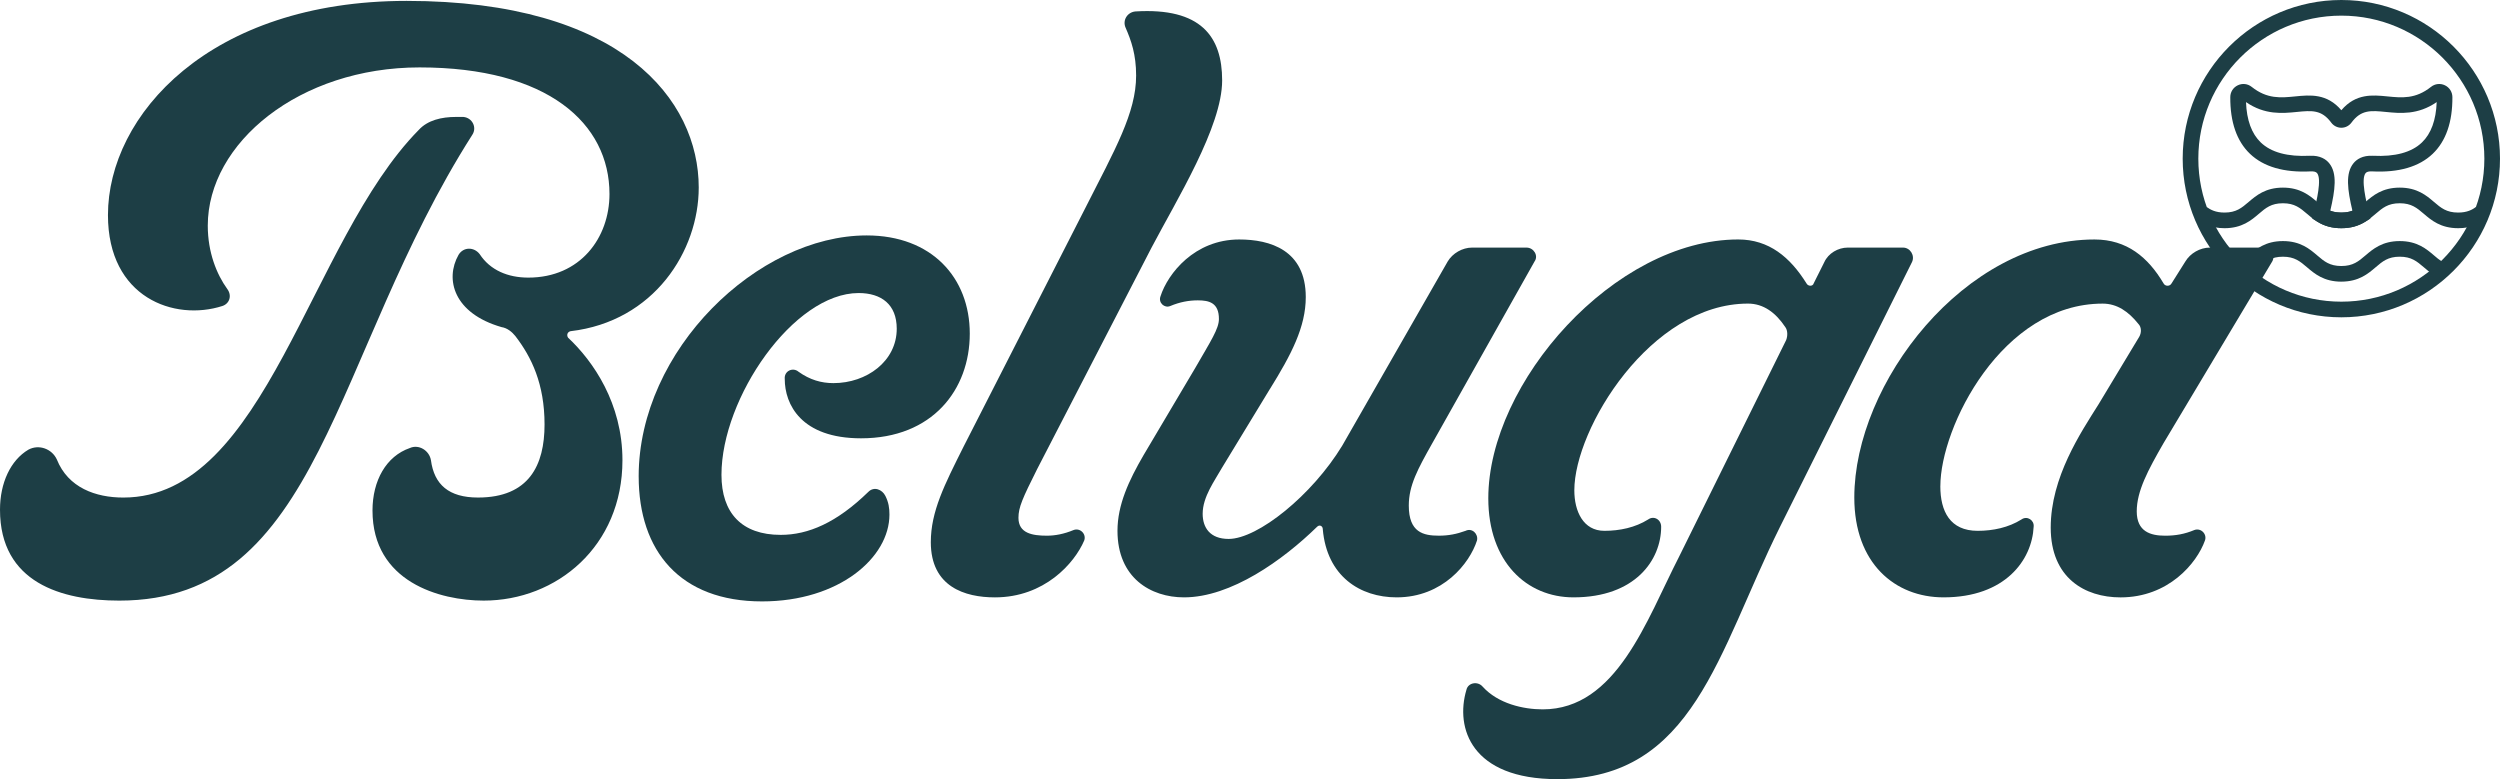
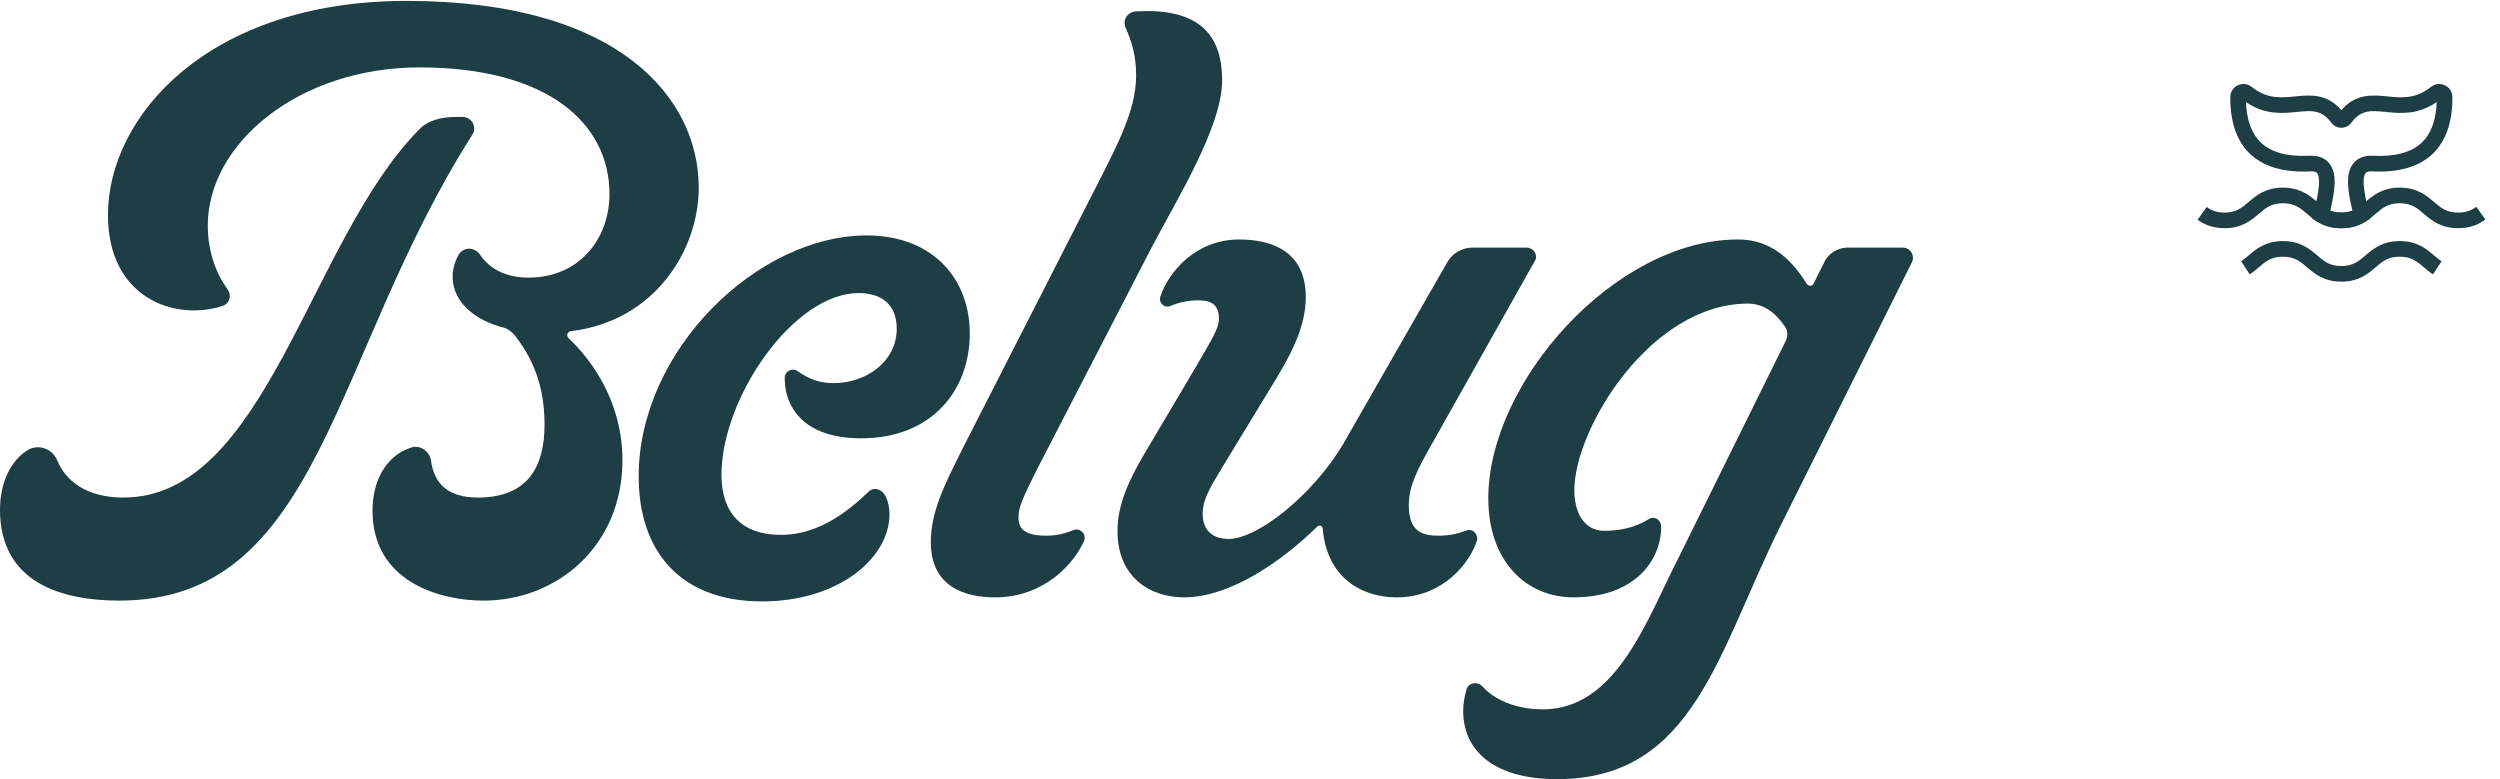
<svg xmlns="http://www.w3.org/2000/svg" viewBox="0 0 1788.45 557.39">
  <defs>
    <style>      .cls-1 {        fill: #1d3e45;      }    </style>
  </defs>
  <g>
    <g id="Layer_1">
      <g>
        <g>
          <path class="cls-1" d="M299.57,92.94c6.39-6.97,16.25-9.29,26.7-9.29h5.22c6.39.58,9.87,7.55,6.39,12.77-101.02,158.49-107.98,333.24-252.54,333.24C44.12,429.66,0,416.89,0,364.64,0,345.48,7.55,329.23,20.32,321.68c7.54-4.06,16.83-.58,20.32,6.97,8.13,20.32,27.87,27.29,47.6,27.29,102.18,0,132.95-183.45,211.32-262.99ZM341.95,355.93c36.58,0,47.61-23.22,47.61-52.25s-9.29-48.19-20.9-63.28c-2.32-2.9-5.8-5.81-9.87-6.39-34.25-9.87-40.64-34.25-30.77-51.67,3.48-5.8,11.03-5.8,15.1-.58,7.55,11.61,20.32,16.84,34.83,16.84,37.16,0,58.06-28.45,58.06-59.8,0-50.51-44.12-90.57-135.85-90.57-85.92,0-151.52,53.99-151.52,113.21,0,19.16,6.39,34.83,13.93,45.28,3.49,4.64,1.74,10.45-3.48,12.19-34.25,11.03-81.86-5.8-81.86-65.02C77.21,82.49,149.78.64,290.86.64c153.85,0,209,70.83,209,133.53,0,45.28-31.93,95.79-91.73,102.76-2.32.58-2.9,2.9-1.74,4.64,17.99,16.83,38.9,47.02,38.9,87.66,0,61.54-47.02,100.43-99.27,100.43-31.35,0-79.54-13.35-79.54-64.44,0-21.48,9.87-38.9,26.71-44.7,6.39-2.9,13.93,1.74,15.1,8.71,2.32,17.42,12.77,26.7,33.67,26.7Z" />
          <path class="cls-1" d="M456.89,340.84c0-90.57,85.34-172.42,163.14-172.42,46.44,0,73.73,30.19,73.73,70.25s-26.7,74.89-77.79,74.89c-42.96,0-54.57-24.38-54.57-42.38-.58-5.81,5.8-8.71,9.87-5.23,8.13,5.8,16.26,8.13,24.96,8.13,23.8,0,45.28-15.68,45.28-38.9,0-17.42-11.03-25.54-27.28-25.54-46.44,0-98.11,74.89-98.11,130.04,0,27.29,14.51,42.96,42.38,42.96,19.74,0,40.06-8.71,62.7-30.77,4.07-4.06,9.87-1.74,12.19,2.9,2.32,4.64,2.9,8.71,2.9,13.35,0,30.77-35.99,62.12-91.15,62.12-58.64,0-88.24-35.99-88.24-89.4Z" />
          <path class="cls-1" d="M689.1,319.94l87.09-170.68c21.48-42.38,36.57-68.5,36.57-95.21,0-15.09-3.48-24.96-7.54-34.25-2.32-5.23,1.16-11.03,6.96-11.61,47.02-2.9,62.12,18,62.12,49.35,0,33.09-32.51,85.34-50.51,119.59l-81.86,158.49c-10.45,20.9-13.35,27.29-13.35,34.83,0,11.03,9.87,12.77,20.32,12.77,5.81,0,12.19-1.16,19.16-4.06,4.64-1.74,9.29,2.9,7.54,7.55-6.96,16.26-28.45,40.64-63.86,40.64-21.48,0-45.86-7.55-45.86-39.48,0-22.06,9.87-41.22,23.22-67.92Z" />
          <path class="cls-1" d="M908.54,278.14l-34.25,56.31c-5.22,9.29-13.93,20.9-13.93,33.09,0,9.87,5.22,18,18.58,18,20.9,0,59.8-31.35,81.28-66.76l75.47-131.79c3.48-5.8,10.45-9.87,17.42-9.87h38.9c5.22,0,8.71,5.81,5.8,9.87l-73.15,130.04c-10.45,18.58-16.84,30.19-16.84,44.7,0,19.16,10.45,21.48,21.48,21.48,6.97,0,12.77-1.16,19.16-3.48,4.65-2.32,9.29,2.32,8.13,6.97-5.23,16.26-24.38,40.64-57.47,40.64-26.13,0-49.93-15.1-52.83-48.77,0-2.32-2.32-3.48-4.06-1.74-24.38,23.8-61.54,50.51-95.21,50.51-23.8,0-47.6-13.93-47.6-47.61,0-18.58,8.13-35.99,18.58-53.99l37.16-62.7c11.03-19.16,16.83-27.87,16.83-34.83,0-11.61-6.96-13.35-15.09-13.35-6.39,0-12.77,1.16-19.74,4.06-4.07,1.74-8.71-2.32-6.96-6.97,5.22-16.26,24.38-40.64,56.31-40.64,22.06,0,47.61,7.55,47.61,41.22,0,21.48-10.45,41.22-25.55,65.6Z" />
          <path class="cls-1" d="M1126.24,350.71c0,15.1,6.39,29.03,21.48,29.03,11.03,0,22.06-2.32,31.35-8.13,4.07-2.9,9.29,0,9.29,5.22,0,23.8-18.58,50.51-62.7,50.51-33.67,0-60.96-25.55-60.96-70.83,0-83.02,90.56-185.2,178.81-185.2,22.06,0,37.16,12.77,48.76,31.35,1.16,2.32,4.65,2.32,5.23,0l7.55-15.09c2.9-6.39,9.87-10.45,16.84-10.45h39.48c5.22,0,8.71,5.81,6.39,10.45l-94.63,189.84c-44.12,88.83-61.54,179.97-159.07,179.97-61.54,0-73.15-36.58-65.02-63.86,1.16-5.23,8.13-6.39,11.61-2.32,11.03,12.19,29.03,16.26,42.96,16.26,52.83,0,74.31-63.86,97.53-109.14l76.63-155.01c1.16-2.9,1.16-6.97-.58-9.29-6.97-10.45-15.67-16.84-26.7-16.84-69.67,0-124.24,89.41-124.24,133.53Z" />
-           <path class="cls-1" d="M1388.07,347.81c0,18,6.96,31.93,26.7,31.93,11.03,0,22.06-2.32,31.35-8.13,4.07-2.9,9.29.58,8.71,5.22-1.16,23.8-20.32,50.51-64.44,50.51-34.83,0-63.86-24.38-63.86-71.41,0-81.86,78.96-184.61,171.84-184.61,23.22,0,38.32,12.77,49.35,31.35,1.16,2.32,4.64,2.32,5.81,0l9.87-15.67c3.48-5.8,10.45-9.87,17.42-9.87h38.9c5.23,0,8.13,5.81,5.81,9.87l-77.79,130.04c-11.03,19.16-19.16,34.25-19.16,48.77s9.87,17.42,20.32,17.42c7.55,0,13.93-1.16,20.9-4.06,4.64-1.74,9.29,2.9,7.55,7.55-5.81,16.26-26.13,40.64-60.38,40.64-25.54,0-49.93-13.93-49.93-49.93s21.48-67.93,34.25-88.24l29.03-48.19c1.74-2.9,1.74-6.97-.58-9.29-6.96-8.71-15.1-14.51-25.54-14.51-71.99,0-116.11,88.24-116.11,130.62Z" />
        </g>
        <g>
          <g>
            <path class="cls-1" d="M1674.95,163.25c-6.62,0-12.14-1.51-17.35-4.76l-3.44-2.14.97-3.94c2.09-8.5,5.97-24.33,2.44-28.59-.76-.92-2.33-1.33-4.64-1.21-19.02.96-33.6-3.27-43.34-12.58-9.46-9.04-14.2-22.69-14.09-40.57.02-3.64,2.07-6.87,5.36-8.44,3.28-1.57,7.09-1.15,9.94,1.12,11.09,8.82,20.84,7.85,31.16,6.83,10.67-1.06,22.66-2.24,32.99,9.88,10.33-12.13,22.34-10.94,32.99-9.88,10.32,1.03,20.07,1.99,31.16-6.83,2.84-2.27,6.66-2.69,9.94-1.12,3.28,1.57,5.33,4.81,5.35,8.44.11,17.88-4.63,31.53-14.09,40.57-9.74,9.31-24.34,13.55-43.34,12.58-2.31-.12-3.88.29-4.64,1.21-3.52,4.26.36,20.09,2.44,28.59l.96,3.93-3.43,2.14c-5.21,3.25-10.73,4.77-17.36,4.77ZM1667.04,150.75c2.38.9,4.93,1.32,7.91,1.32s5.54-.42,7.92-1.32c-3.49-14.87-5.17-26.79.84-34.06,2.16-2.61,6.28-5.63,13.83-5.26,15.81.8,27.62-2.39,35.04-9.5,6.56-6.27,10.11-15.98,10.58-28.89-13.54,9.31-26.1,8.06-36.32,7.05-10.68-1.06-17.75-1.76-24.68,7.66-1.68,2.28-4.37,3.64-7.2,3.64h0c-2.83,0-5.53-1.36-7.21-3.63-6.94-9.42-14-8.73-24.68-7.67-10.23,1.01-22.79,2.26-36.32-7.05.47,12.91,4.03,22.62,10.58,28.89,7.43,7.1,19.2,10.29,35.04,9.5,7.54-.37,11.68,2.65,13.83,5.26,6,7.27,4.32,19.19.84,34.06Z" />
            <path class="cls-1" d="M1674.95,201.49c-12.51,0-19.17-5.69-24.53-10.26-4.96-4.23-8.87-7.58-17.25-7.58s-12.3,3.34-17.26,7.58c-2,1.71-4.07,3.47-6.51,5.07l-6.13-9.36c1.85-1.21,3.56-2.67,5.37-4.22,5.35-4.57,12.02-10.26,24.53-10.26s19.17,5.69,24.52,10.26c4.96,4.23,8.88,7.58,17.26,7.58s12.3-3.34,17.26-7.58c5.35-4.57,12.01-10.26,24.52-10.26s19.17,5.69,24.52,10.26c1.81,1.55,3.53,3.01,5.38,4.22l-6.13,9.36c-2.45-1.6-4.52-3.37-6.52-5.08-4.96-4.23-8.88-7.58-17.26-7.58s-12.3,3.34-17.26,7.58c-5.35,4.57-12.01,10.26-24.52,10.26Z" />
            <path class="cls-1" d="M1758.51,163.25c-12.51,0-19.17-5.69-24.52-10.26-4.96-4.23-8.88-7.58-17.26-7.58s-12.3,3.34-17.26,7.58c-2.18,1.86-4.44,3.79-7.17,5.49-5.21,3.25-10.72,4.77-17.35,4.77s-12.14-1.51-17.35-4.76c-2.74-1.71-4.99-3.63-7.17-5.5-4.96-4.23-8.88-7.58-17.26-7.58s-12.3,3.34-17.26,7.58c-5.35,4.57-12.01,10.26-24.52,10.26-9.66,0-15.62-3.45-19.27-6.04l6.49-9.12c2.76,1.96,6.43,3.97,12.77,3.97,8.38,0,12.3-3.34,17.26-7.58,5.35-4.57,12.01-10.26,24.52-10.26s19.17,5.69,24.52,10.26c1.96,1.67,3.8,3.25,5.83,4.51,3.4,2.12,6.93,3.07,11.43,3.07s8.03-.95,11.43-3.07c2.03-1.26,3.88-2.84,5.83-4.51,5.35-4.57,12.02-10.26,24.53-10.26s19.17,5.69,24.52,10.26c4.96,4.23,8.88,7.58,17.26,7.58,6.4,0,10.01-1.97,12.96-4.1l6.55,9.07c-4.01,2.9-9.85,6.22-19.51,6.22Z" />
          </g>
-           <path class="cls-1" d="M1674.95,227c-62.58,0-113.5-50.92-113.5-113.5S1612.37,0,1674.95,0s113.5,50.92,113.5,113.5-50.91,113.5-113.5,113.5ZM1674.95,11.19c-56.41,0-102.31,45.9-102.31,102.31s45.89,102.31,102.31,102.31,102.31-45.9,102.31-102.31-45.89-102.31-102.31-102.31Z" />
        </g>
      </g>
    </g>
  </g>
</svg>